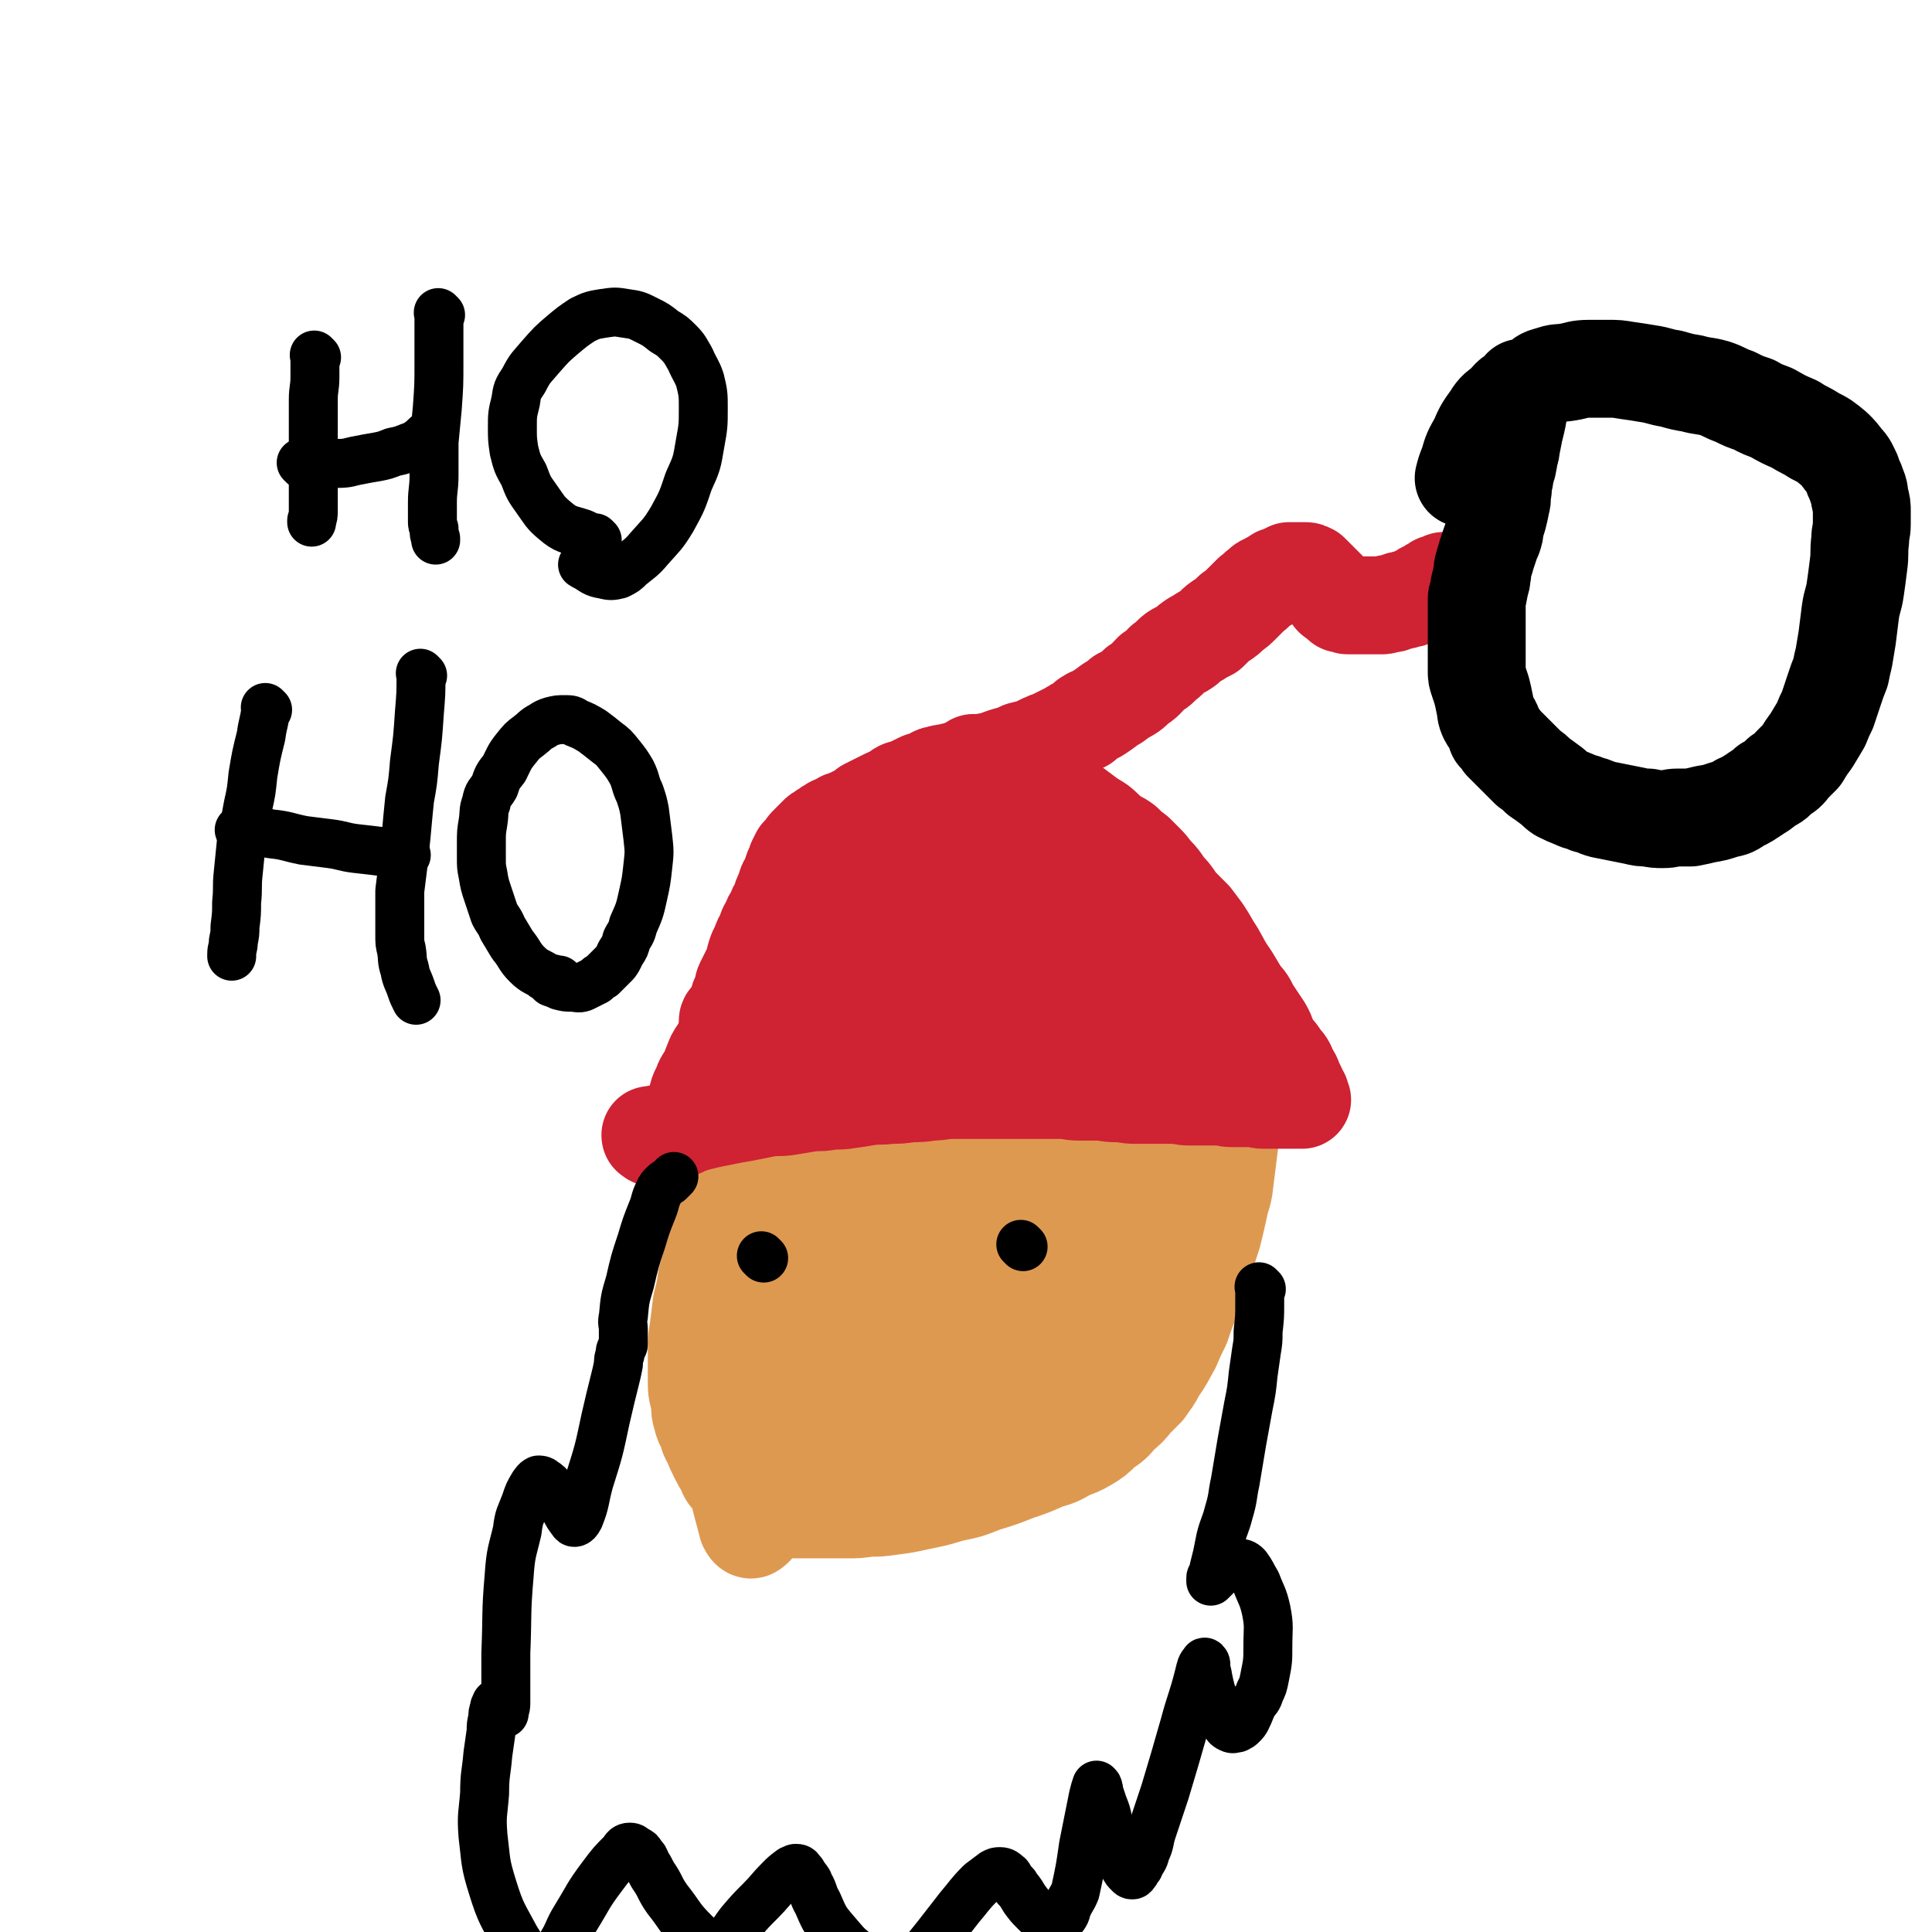
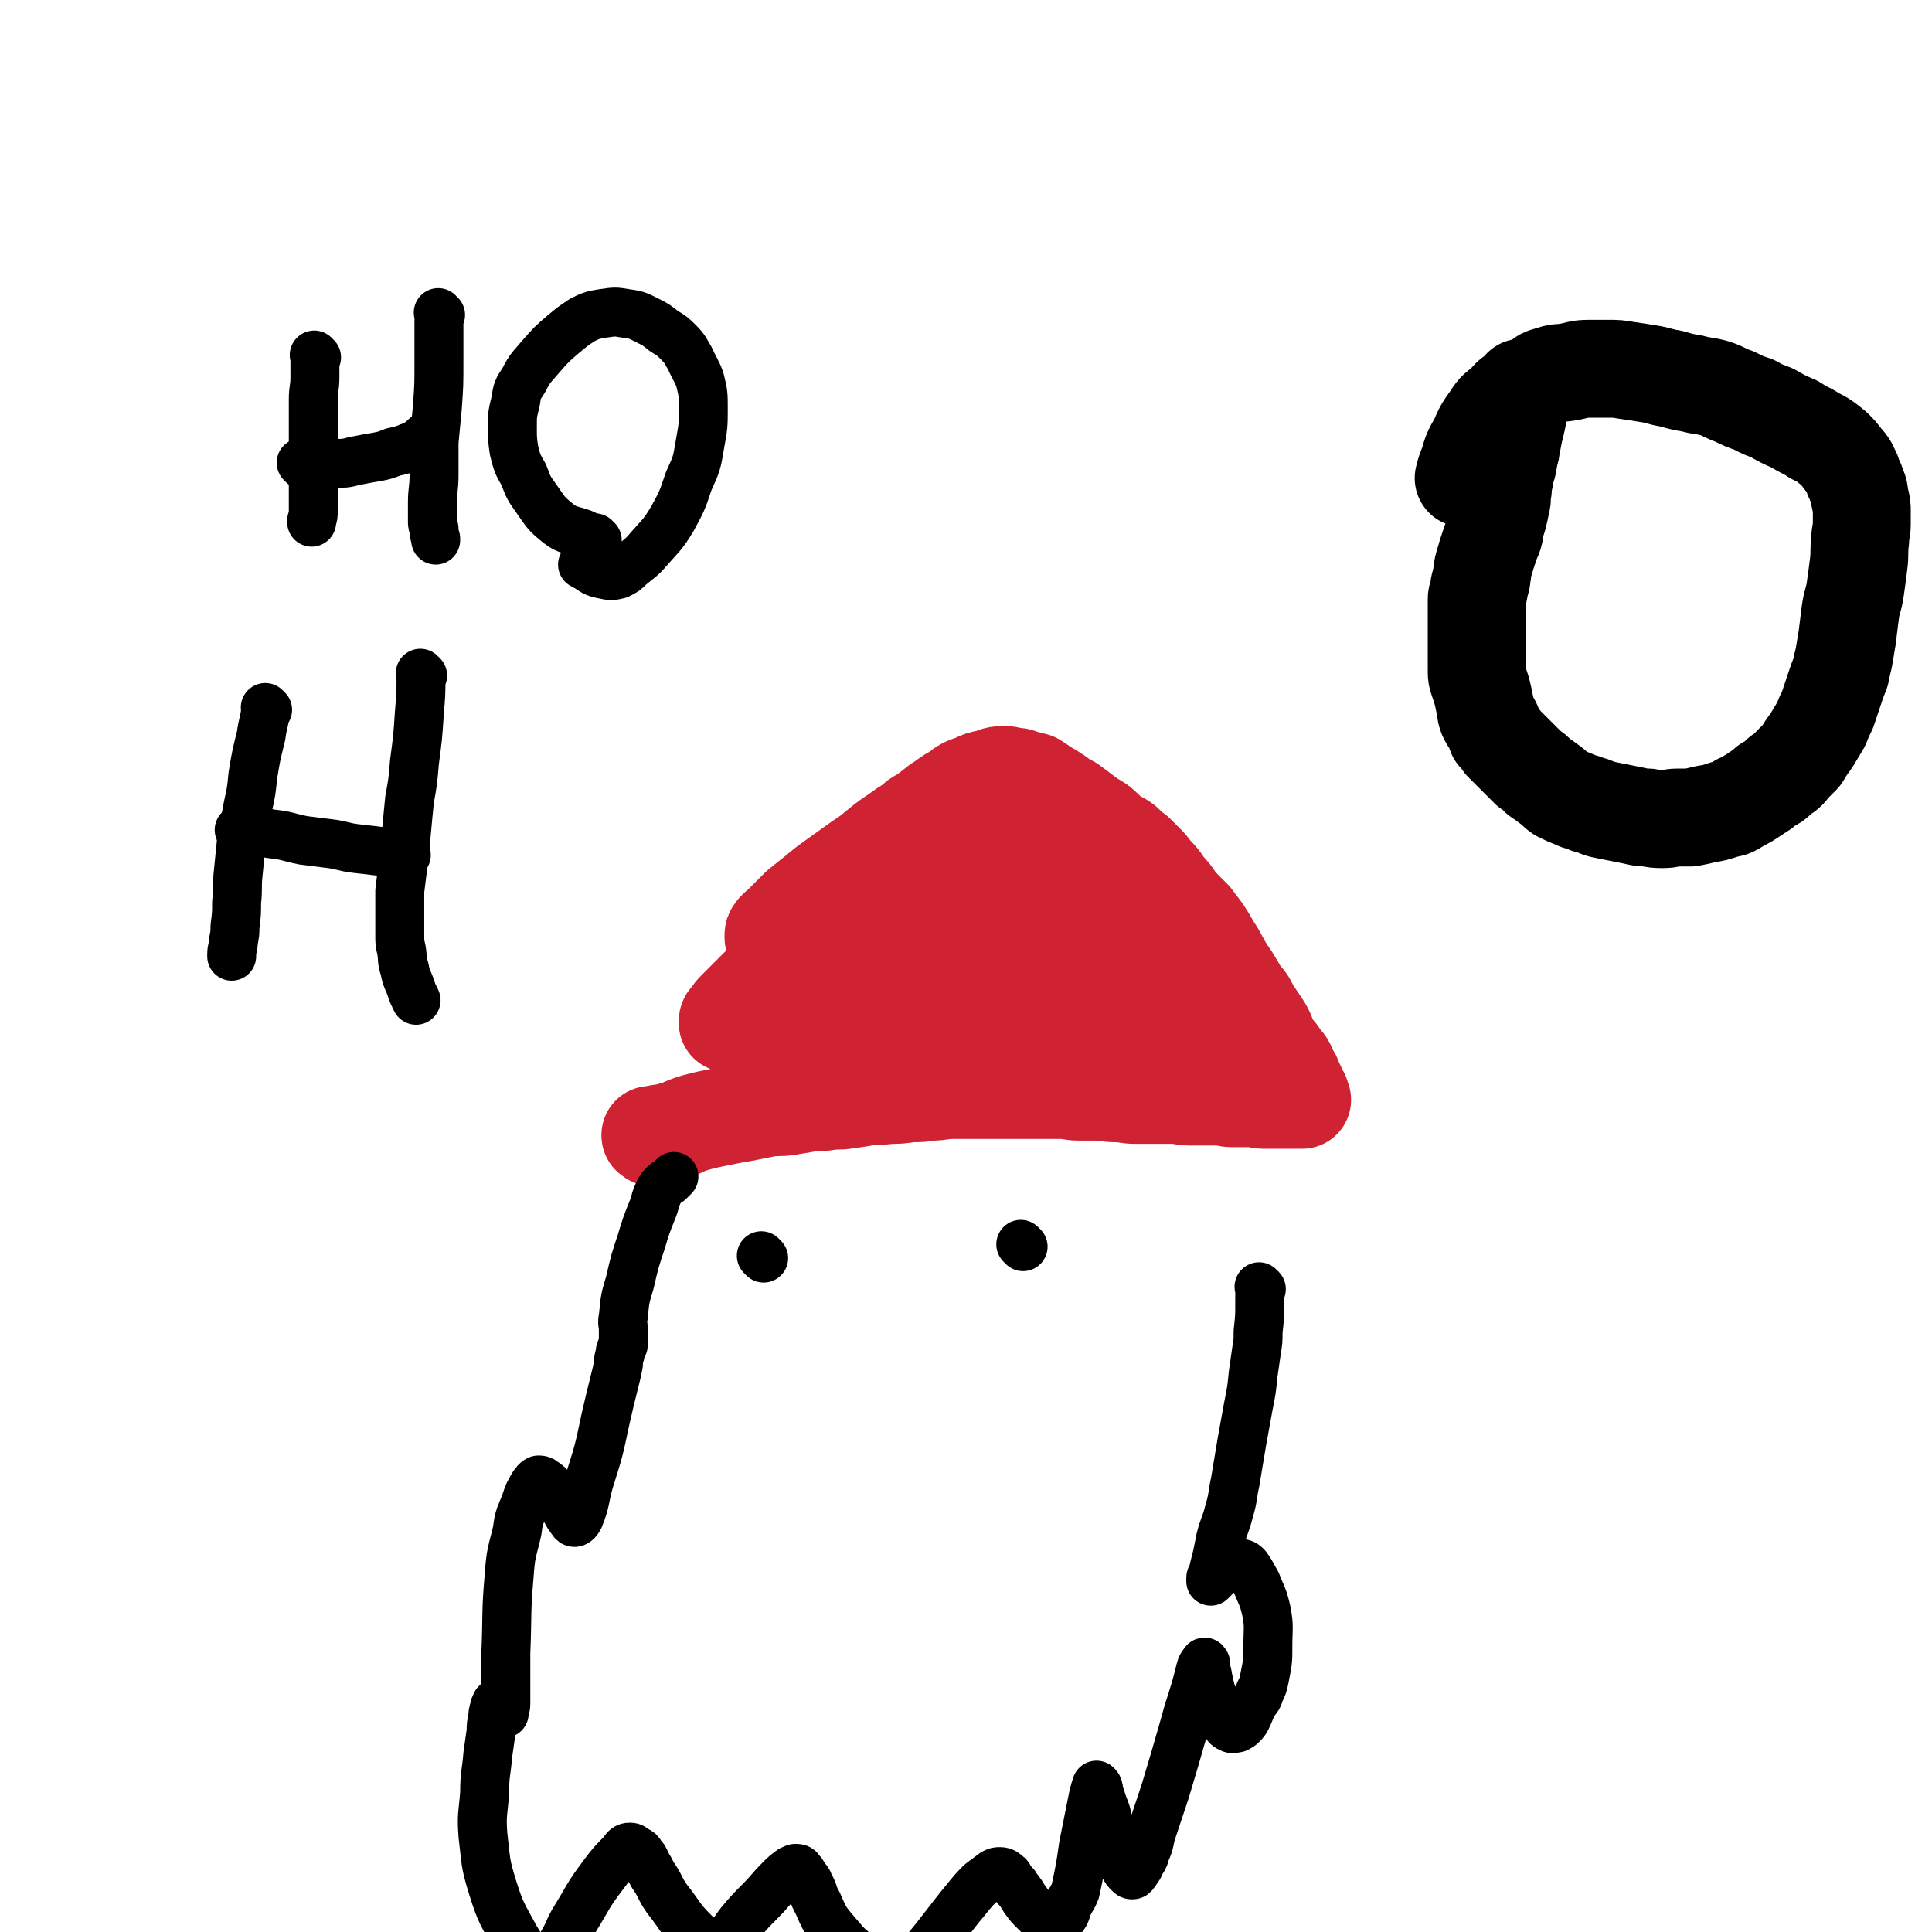
<svg xmlns="http://www.w3.org/2000/svg" viewBox="0 0 1184 1184" version="1.1">
  <g fill="none" stroke="#DE9951" stroke-width="60" stroke-linecap="round" stroke-linejoin="round">
-     <path d="M595,518c-1,-1 -1,-1 -1,-1 -1,-1 0,0 0,0 0,0 0,0 0,0 0,0 0,0 0,0 -1,-1 0,0 0,0 0,0 0,0 0,0 0,0 0,0 0,0 -1,-1 0,0 0,0 0,0 0,0 0,0 0,0 0,0 0,0 -1,-1 0,0 0,0 -6,0 -6,0 -12,0 -4,0 -4,0 -8,1 -2,0 -2,0 -5,1 -3,1 -3,1 -6,3 -4,1 -4,1 -8,3 -3,2 -3,2 -7,4 -3,2 -3,2 -6,4 -2,1 -2,1 -4,3 -2,2 -2,2 -5,4 -3,2 -3,2 -6,5 -2,2 -2,2 -4,5 -2,3 -2,3 -5,7 -2,3 -2,3 -5,6 -2,4 -2,4 -4,8 -2,4 -2,4 -4,8 -2,5 -2,5 -4,10 -3,8 -2,8 -6,15 -2,7 -3,7 -6,13 -3,8 -3,8 -6,17 -4,9 -4,9 -7,19 -4,8 -4,8 -8,17 -3,10 -3,10 -7,20 -3,10 -3,10 -6,20 -4,10 -4,10 -7,20 -3,10 -3,10 -6,20 -2,10 -2,10 -5,20 -2,7 -2,7 -4,14 -1,7 -1,7 -3,15 -1,8 -1,8 -2,16 -1,6 -1,6 -1,11 0,5 0,5 0,9 0,7 0,7 0,13 0,6 1,6 2,12 0,4 0,5 1,8 1,4 1,4 3,7 1,4 1,5 3,8 2,5 2,5 4,9 2,4 2,4 4,7 2,4 1,4 4,7 2,2 2,2 5,5 1,1 1,2 3,3 3,2 3,1 6,3 3,2 2,2 6,4 3,1 3,1 7,2 4,1 4,1 8,2 6,0 6,0 11,0 6,0 6,0 13,0 6,0 6,0 12,0 7,0 7,0 13,-1 7,0 7,0 14,-1 8,-1 8,-1 17,-3 10,-2 10,-2 20,-5 10,-2 10,-2 20,-6 10,-3 10,-3 20,-7 9,-3 9,-3 18,-7 7,-2 7,-2 14,-6 5,-2 6,-2 11,-5 5,-3 5,-3 10,-8 6,-4 6,-4 10,-9 5,-4 5,-4 9,-9 3,-3 3,-3 7,-7 4,-6 4,-5 7,-11 5,-7 5,-8 9,-15 3,-7 3,-7 6,-13 3,-9 3,-9 7,-18 3,-10 3,-10 7,-20 2,-8 2,-8 5,-17 2,-8 2,-8 4,-17 1,-6 2,-6 3,-12 1,-8 1,-8 2,-16 1,-8 1,-8 2,-16 0,-6 0,-6 0,-12 0,-9 0,-9 0,-18 0,-7 0,-7 -1,-14 -1,-6 -1,-6 -3,-12 -2,-7 -1,-8 -4,-14 -2,-8 -3,-8 -6,-14 -4,-6 -4,-6 -8,-11 -4,-6 -4,-6 -8,-11 -5,-6 -5,-6 -9,-11 -5,-5 -5,-6 -10,-10 -4,-4 -4,-3 -8,-7 -4,-3 -4,-3 -8,-6 -6,-4 -6,-4 -11,-7 -6,-4 -6,-4 -11,-8 -6,-5 -6,-5 -12,-9 -6,-5 -6,-5 -12,-8 -6,-4 -6,-4 -12,-7 -6,-2 -6,-3 -12,-5 -6,-2 -6,-1 -12,-3 -6,-1 -6,-1 -11,-2 -5,-1 -5,-1 -9,-1 -5,0 -5,0 -9,0 -5,0 -5,1 -8,2 -5,1 -5,0 -8,3 -5,3 -5,3 -8,7 -6,7 -6,7 -10,15 -6,11 -6,11 -9,23 -5,18 -5,18 -8,36 -4,20 -4,20 -7,41 -3,25 -2,25 -5,51 -3,29 -3,29 -6,59 -2,28 -2,28 -5,57 -1,21 -2,21 -3,42 0,9 0,9 0,18 0,2 1,2 1,5 0,1 0,1 0,3 0,1 1,2 2,2 0,-1 0,-2 1,-4 4,-14 4,-14 8,-29 7,-26 6,-26 13,-53 6,-25 6,-25 13,-51 7,-26 7,-26 15,-52 7,-25 7,-25 14,-49 6,-21 7,-21 13,-41 4,-11 4,-11 8,-22 1,-3 1,-3 2,-6 1,-1 0,-1 1,-3 0,0 0,0 0,0 0,1 0,2 -1,4 -4,15 -5,15 -9,31 -8,28 -7,28 -16,56 -9,29 -9,29 -19,58 -11,34 -11,34 -23,68 -12,34 -12,35 -24,69 -10,27 -10,27 -21,54 -6,15 -6,15 -13,29 -2,4 -2,6 -5,8 -1,1 -2,0 -3,-2 -4,-16 -5,-16 -7,-33 -2,-35 -4,-36 -1,-71 3,-39 4,-40 12,-78 8,-40 8,-41 20,-80 10,-38 11,-38 24,-75 11,-29 11,-29 23,-57 5,-13 6,-13 13,-26 0,-2 1,-2 2,-3 1,-1 2,-1 2,0 -1,7 -2,8 -4,16 -5,24 -4,24 -10,47 -8,34 -8,34 -16,68 -8,33 -8,33 -16,66 -7,29 -7,29 -14,59 -6,23 -5,23 -11,46 -4,13 -4,13 -8,27 -1,5 -1,5 -3,10 -1,2 0,2 -1,5 0,1 -2,2 -1,2 0,-9 0,-11 2,-20 4,-25 4,-25 9,-49 6,-28 6,-28 14,-56 8,-29 8,-29 18,-57 9,-28 9,-28 21,-56 9,-24 10,-23 21,-46 5,-11 5,-12 11,-22 2,-2 2,-1 4,-2 1,-1 2,-2 2,-1 1,4 2,5 2,10 1,20 1,20 0,41 -1,35 -1,35 -5,70 -3,35 -4,35 -7,69 -3,28 -2,28 -5,55 -1,14 -1,14 -2,27 0,3 0,4 0,7 0,1 0,1 1,2 0,0 1,0 1,-1 4,-11 4,-11 7,-22 8,-27 7,-27 14,-53 8,-29 8,-29 16,-58 9,-28 9,-28 18,-55 8,-24 8,-23 16,-47 4,-11 4,-11 8,-22 1,-4 1,-4 3,-7 0,0 0,0 0,0 0,3 0,3 -1,6 -4,19 -5,19 -10,38 -10,36 -10,36 -20,73 -11,38 -10,38 -21,77 -8,30 -8,30 -17,61 -6,19 -6,19 -11,39 -3,9 -3,9 -6,17 -1,3 -1,3 -2,5 0,1 0,2 -1,3 0,0 -1,1 -2,0 -1,-3 -2,-3 -2,-7 -2,-19 -2,-19 -2,-38 0,-29 -1,-29 1,-58 2,-29 2,-29 6,-58 5,-30 5,-30 11,-60 5,-25 6,-25 11,-51 4,-18 4,-18 9,-36 1,-6 1,-7 3,-12 0,0 0,1 0,2 0,0 0,0 0,0 -1,8 -1,8 -3,16 -4,22 -4,22 -8,44 -6,33 -6,33 -12,66 -6,34 -7,34 -13,69 -6,31 -5,31 -10,62 -5,26 -4,26 -9,51 -2,15 -2,15 -5,30 0,3 -1,3 -2,7 0,1 0,1 0,2 0,0 -1,0 -1,-1 1,-12 1,-12 3,-24 4,-28 3,-28 8,-57 6,-33 6,-33 13,-66 7,-30 7,-30 16,-61 8,-29 8,-29 19,-57 9,-25 9,-26 20,-50 7,-16 7,-16 16,-32 3,-5 3,-5 8,-10 1,-1 1,0 3,-1 1,0 1,-1 3,0 2,1 2,1 3,4 3,10 4,10 6,21 3,21 4,21 4,43 0,24 -2,24 -4,49 -2,27 -2,27 -5,53 -2,27 -2,27 -6,53 -2,21 -3,21 -7,42 -1,12 -1,12 -3,23 0,4 0,4 -1,9 0,1 -1,2 -1,3 0,0 0,-1 0,-1 0,-5 0,-5 1,-10 2,-21 2,-21 5,-41 5,-27 5,-27 12,-55 6,-26 6,-26 14,-52 8,-25 8,-25 17,-49 8,-21 9,-21 18,-41 5,-10 5,-10 10,-19 2,-3 2,-3 5,-5 1,-1 1,-1 3,-1 1,0 2,0 3,2 3,9 3,10 4,20 1,25 2,25 0,50 -2,31 -3,31 -7,62 -4,27 -5,27 -10,54 -5,23 -5,23 -11,46 -5,18 -5,18 -10,35 -3,9 -3,9 -7,18 -1,3 -1,3 -3,6 -1,2 -1,2 -3,4 -1,0 -1,1 -2,0 -3,-6 -3,-7 -5,-14 -3,-20 -4,-20 -5,-40 -1,-24 0,-25 2,-49 1,-19 2,-19 5,-38 2,-15 2,-15 5,-29 1,-10 1,-10 3,-21 1,-7 2,-7 3,-15 1,-5 0,-5 1,-9 0,-4 1,-4 1,-7 0,-1 0,-1 0,-3 0,-2 0,-2 0,-4 0,-1 0,-1 0,-2 0,0 0,-1 0,-1 0,0 1,0 1,1 1,2 1,2 2,3 2,10 3,10 4,20 4,19 5,19 7,39 1,18 1,18 1,36 0,14 -1,14 -3,27 -1,11 -1,11 -4,21 -2,9 -2,9 -5,17 -4,8 -4,8 -8,14 -4,5 -5,5 -9,8 -5,5 -5,5 -11,8 -7,5 -7,5 -14,8 -6,4 -6,4 -13,7 -4,2 -4,2 -9,4 -4,1 -4,1 -8,3 -3,1 -3,2 -6,3 -2,1 -2,0 -4,1 -1,0 -1,0 -3,1 -1,0 -1,0 -1,0 -1,0 0,0 1,-1 0,-1 0,-1 1,-2 1,-1 1,-1 3,-3 1,-1 1,-1 2,-2 2,-1 2,-1 4,-2 1,0 1,-1 3,-1 1,0 1,0 3,1 2,0 2,0 4,1 2,1 1,2 3,4 1,2 1,2 2,4 1,2 1,2 2,4 1,2 0,2 1,4 0,1 0,1 0,3 0,1 0,1 0,3 0,1 0,1 -1,3 0,1 0,1 -1,2 -1,1 -1,1 -2,1 -1,0 -1,0 -2,0 -1,0 -1,0 -2,0 -1,0 -1,0 -3,0 -1,0 -1,-1 -2,-1 -1,0 -1,0 -3,0 -1,0 -1,0 -2,1 -1,0 -1,0 -3,1 " />
-   </g>
+     </g>
  <g fill="none" stroke="#CF2233" stroke-width="60" stroke-linecap="round" stroke-linejoin="round">
-     <path d="M426,687c-1,-1 -1,-1 -1,-1 -1,-1 0,0 0,0 0,0 0,0 0,0 0,0 0,0 0,0 -1,-1 0,0 0,0 0,0 0,0 0,0 0,0 0,0 0,0 -1,-1 0,0 0,0 0,0 0,0 0,0 0,0 0,0 0,0 -1,-1 0,0 0,0 0,0 0,0 0,0 0,0 -1,0 0,0 0,-4 0,-5 1,-8 2,-7 1,-7 4,-12 1,-4 2,-4 4,-8 2,-3 1,-3 3,-7 1,-3 1,-3 3,-6 2,-3 2,-3 4,-7 2,-5 1,-5 3,-10 2,-4 2,-4 4,-9 1,-3 1,-3 2,-7 1,-2 1,-2 2,-5 1,-2 0,-2 1,-4 1,-2 1,-2 2,-4 1,-2 1,-2 2,-4 1,-2 1,-2 2,-4 1,-2 0,-2 1,-5 1,-3 1,-3 3,-7 1,-3 1,-3 3,-6 1,-4 1,-4 3,-7 1,-3 1,-3 3,-6 1,-3 1,-3 3,-6 1,-4 1,-4 3,-8 1,-4 1,-4 3,-7 1,-3 1,-3 2,-6 1,-2 1,-2 2,-5 1,-2 1,-2 2,-4 1,-1 1,-1 3,-3 1,-2 1,-2 3,-4 1,-1 1,-1 2,-2 1,-1 1,-1 3,-3 1,-1 1,-1 3,-2 1,-1 1,-1 3,-2 1,-1 1,-1 3,-2 1,-1 1,0 3,-1 1,-1 1,-1 3,-2 1,-1 1,0 3,-1 2,-1 2,-1 4,-2 2,-1 2,-1 4,-2 2,-1 2,-1 4,-3 2,-1 2,-1 4,-2 2,-1 2,-1 4,-2 2,-1 2,-1 4,-2 2,-1 2,-1 5,-2 2,-1 2,-2 4,-3 2,-1 2,0 4,-1 2,-1 2,-1 4,-2 2,-1 2,-1 4,-2 2,-1 2,0 4,-1 2,-1 2,-1 4,-2 1,-1 1,-1 3,-1 2,-1 2,-1 4,-1 2,-1 2,0 4,-1 2,0 2,0 4,-1 2,0 2,-1 4,-1 2,0 2,0 5,0 2,0 2,0 4,0 2,0 2,0 4,0 2,0 2,0 4,0 2,0 2,0 4,0 1,0 1,0 3,0 1,0 1,0 2,0 1,0 1,0 2,0 1,0 1,0 2,0 1,0 1,0 2,0 1,0 1,0 2,0 0,0 0,0 1,0 1,0 1,0 2,0 0,0 0,0 1,0 0,0 0,0 1,0 1,0 1,0 2,0 0,0 0,0 1,0 0,0 0,0 1,0 0,0 0,1 1,1 0,0 0,1 1,1 1,0 1,0 2,1 0,0 0,0 1,1 0,0 0,0 1,1 1,0 1,0 1,1 1,0 0,1 1,1 1,0 1,0 2,0 0,0 1,0 0,0 0,0 -1,0 -3,0 0,0 0,0 0,0 " />
    <path d="M400,697c-1,-1 -1,-1 -1,-1 -1,-1 0,0 0,0 0,0 0,0 0,0 0,0 0,0 0,0 -1,-1 0,0 0,0 0,0 0,0 0,0 0,0 0,0 0,0 -1,-1 0,0 0,0 0,0 0,0 0,0 0,0 0,0 0,0 -1,-1 0,0 0,0 0,0 0,0 0,0 0,0 -1,0 0,0 5,-2 7,-1 13,-3 6,-1 5,-2 11,-4 3,-1 3,-1 7,-2 4,-1 4,-1 9,-2 5,-1 5,-1 10,-2 6,-1 6,-1 11,-2 5,-1 5,-1 10,-2 6,-1 7,0 13,-1 6,-1 6,-1 12,-2 6,-1 6,0 12,-1 6,-1 6,0 12,-1 7,-1 7,-1 13,-2 7,-1 7,0 13,-1 6,0 6,0 13,-1 6,0 6,0 13,-1 6,0 6,-1 13,-1 7,0 7,0 14,0 7,0 7,0 14,0 6,0 6,0 13,0 6,0 6,0 13,0 6,0 6,0 12,0 6,0 6,1 11,1 6,0 6,0 11,0 6,0 6,1 12,1 6,0 6,1 12,1 6,0 6,0 11,0 6,0 6,0 12,0 5,0 5,1 10,1 4,0 4,0 8,0 5,0 5,0 9,0 5,0 5,1 9,1 4,0 4,0 8,0 3,0 3,0 6,0 2,0 2,1 5,1 2,0 2,0 5,0 2,0 2,0 4,0 2,0 2,0 4,0 2,0 2,0 4,0 1,0 1,0 2,0 1,0 1,0 3,0 0,0 0,0 1,0 0,0 0,0 1,0 0,0 -1,0 -1,-1 0,-1 0,-1 0,-2 0,0 -1,0 -1,-1 -1,-1 0,-1 -1,-3 -1,-2 -1,-2 -2,-4 -1,-3 -1,-3 -3,-6 -2,-5 -2,-5 -5,-8 -2,-4 -3,-4 -6,-8 -3,-5 -2,-6 -5,-11 -4,-6 -4,-6 -8,-12 -2,-5 -3,-5 -6,-9 -3,-5 -3,-5 -6,-10 -5,-7 -5,-8 -9,-15 -4,-6 -4,-7 -8,-13 -3,-4 -3,-4 -6,-8 -3,-3 -3,-3 -6,-6 -5,-5 -4,-5 -8,-10 -5,-5 -4,-6 -9,-11 -3,-3 -2,-3 -6,-7 -3,-3 -3,-3 -6,-6 -4,-3 -4,-3 -7,-6 -4,-3 -4,-2 -8,-5 -4,-3 -4,-4 -8,-7 -5,-3 -5,-3 -9,-6 -4,-3 -4,-3 -8,-6 -4,-2 -4,-2 -8,-5 -3,-2 -3,-2 -8,-5 -3,-2 -3,-2 -6,-4 -4,-1 -4,-1 -8,-2 -2,-1 -2,-1 -5,-1 -3,-1 -3,-1 -7,-1 -4,0 -4,1 -8,2 -5,1 -5,1 -9,3 -6,2 -6,2 -11,6 -6,3 -6,4 -11,7 -5,4 -5,4 -9,7 -4,2 -4,2 -7,5 -5,3 -5,3 -9,6 -6,4 -6,4 -11,8 -6,5 -6,5 -12,9 -7,5 -7,5 -14,10 -7,5 -7,5 -13,10 -5,4 -5,4 -10,8 -4,4 -4,4 -8,8 -2,2 -2,2 -4,4 -1,1 -2,1 -3,3 -1,1 -1,1 -1,3 0,1 0,1 1,3 0,1 0,2 1,3 1,1 1,1 3,2 2,1 2,1 5,1 8,0 9,1 17,-1 17,-5 18,-4 34,-13 17,-10 17,-11 32,-23 12,-10 12,-11 23,-22 8,-8 8,-8 16,-17 4,-5 5,-5 9,-10 1,-1 1,-2 2,-4 0,-1 1,-1 1,-2 0,0 0,-1 -1,-1 -3,1 -3,1 -5,3 -13,8 -13,8 -25,17 -19,15 -19,15 -37,30 -16,14 -16,15 -31,30 -12,10 -12,10 -23,20 -9,8 -10,8 -19,16 -7,7 -7,7 -14,13 -4,3 -4,3 -8,5 -2,1 -2,1 -4,2 -1,1 -1,1 -3,1 -1,0 -1,0 -2,0 0,0 0,0 0,-1 0,-1 0,-1 1,-2 2,-2 1,-2 4,-5 7,-7 7,-7 15,-15 13,-12 13,-12 28,-24 13,-11 13,-11 27,-21 13,-10 13,-9 26,-18 14,-9 14,-10 28,-18 10,-6 10,-6 21,-10 7,-4 8,-4 16,-6 7,-1 8,-2 15,-2 7,0 7,0 13,2 6,1 7,0 12,3 6,4 6,4 10,9 4,5 4,6 6,12 1,6 1,7 0,13 -1,7 -1,8 -5,14 -3,7 -3,7 -8,12 -7,7 -7,7 -15,13 -11,9 -12,8 -24,16 -12,7 -11,7 -23,13 -9,5 -9,5 -18,9 -10,4 -10,4 -21,7 -10,4 -10,4 -19,6 -8,3 -8,3 -16,5 -7,2 -7,2 -14,4 -6,1 -6,1 -12,2 -6,1 -6,1 -11,1 -3,0 -4,0 -7,-1 -2,0 -2,0 -4,-1 -1,-1 -1,-1 -3,-2 -1,-1 -1,-1 -2,-2 0,-1 0,-1 0,-3 1,-3 1,-3 3,-6 6,-8 6,-8 13,-15 12,-12 11,-12 24,-22 15,-12 15,-12 31,-22 14,-9 14,-9 28,-16 12,-6 12,-4 24,-8 12,-4 11,-5 23,-8 6,-1 7,-2 13,-2 4,0 4,0 8,1 2,0 3,0 5,1 2,1 2,1 3,3 1,2 1,2 1,5 -1,6 0,6 -3,12 -4,9 -4,9 -11,17 -8,9 -9,8 -19,16 -10,9 -10,9 -21,17 -9,7 -9,7 -19,13 -7,5 -7,5 -15,9 -7,5 -7,5 -15,9 -4,3 -4,3 -8,5 -1,0 -2,0 -4,0 -1,0 -2,1 -3,0 -1,-1 -1,-1 -2,-3 -1,-1 -1,-1 -1,-3 0,-4 -1,-5 0,-9 2,-9 2,-9 5,-17 6,-12 6,-12 14,-23 7,-11 8,-11 17,-21 7,-7 7,-7 16,-13 6,-4 6,-4 13,-7 6,-2 6,-3 12,-5 6,-2 6,-1 12,-2 5,0 5,0 10,0 4,0 4,0 8,2 5,2 6,2 10,6 7,6 7,7 12,14 6,8 5,9 9,18 5,9 5,9 8,19 2,7 2,7 3,15 1,5 1,5 1,10 0,5 0,5 0,9 0,4 0,4 -1,7 0,1 0,1 -1,3 -1,1 -1,1 -2,3 -1,1 -1,1 -2,2 -1,0 -1,0 -2,0 -1,0 -1,0 -2,-1 -1,-1 -1,-1 -3,-3 -2,-2 -2,-1 -4,-4 -3,-3 -3,-3 -6,-7 -4,-8 -4,-8 -7,-16 -3,-9 -2,-9 -5,-18 -2,-10 -2,-10 -4,-19 -1,-6 0,-6 -1,-12 0,-3 -1,-3 -1,-6 0,-2 0,-2 0,-4 0,-1 0,-1 1,-2 0,-1 0,-1 1,-2 1,0 1,-1 2,0 3,3 3,3 6,6 7,7 7,8 13,15 8,9 8,9 16,18 7,7 6,8 14,15 6,5 6,5 12,9 5,4 5,3 10,6 4,2 4,2 8,3 4,1 4,1 8,2 3,0 3,0 6,1 1,0 1,0 3,1 1,0 1,1 2,1 1,0 2,0 2,0 -3,0 -4,0 -7,0 -9,0 -9,0 -17,0 -12,0 -12,0 -24,0 -11,0 -11,1 -22,1 -9,0 -9,0 -18,0 -9,0 -9,0 -17,0 -7,0 -7,0 -14,-1 -7,0 -7,0 -14,-1 -5,0 -5,-1 -9,-2 -3,-1 -3,-1 -6,-2 -1,-1 -2,-1 -3,-2 -1,-1 -1,-1 -2,-3 0,-1 -1,-2 0,-3 2,-3 2,-3 5,-5 8,-6 8,-7 16,-11 12,-6 12,-6 25,-9 11,-4 12,-3 23,-5 11,-2 11,-2 22,-3 9,-1 9,0 18,0 7,0 7,0 14,1 5,1 6,0 10,3 5,2 6,3 9,7 6,6 6,7 9,14 4,7 4,8 5,16 1,7 0,7 -1,14 -1,5 -1,5 -3,9 -1,3 -1,4 -3,6 -2,2 -2,1 -5,3 -3,2 -2,2 -6,4 -2,1 -2,1 -5,1 -3,0 -3,0 -6,0 -3,0 -3,0 -6,-2 -5,-2 -5,-2 -8,-6 -4,-3 -4,-3 -7,-6 -2,-4 -2,-4 -5,-8 -2,-3 -2,-3 -4,-7 -1,-3 -1,-3 -2,-6 -1,-2 -1,-2 -1,-4 0,-2 0,-2 0,-4 0,-2 0,-2 0,-4 0,-1 0,-1 1,-3 0,-1 0,-1 1,-2 1,-1 1,-1 2,-2 1,-1 1,-1 2,-1 1,0 1,0 2,0 1,0 1,0 2,0 1,0 1,0 2,0 1,0 0,0 1,1 1,0 1,0 2,1 1,1 1,1 2,2 1,1 0,1 1,2 0,1 1,1 1,3 0,1 0,1 0,2 0,1 0,1 0,2 0,1 0,1 0,2 0,1 0,1 0,2 0,1 0,1 -1,2 0,0 0,0 -1,1 -1,1 -1,1 -1,2 -1,0 -1,0 -1,0 -1,1 -1,0 -1,0 -1,0 -1,0 -1,0 -1,0 -1,0 -1,-1 " />
-     <path d="M598,469c-1,-1 -1,-1 -1,-1 -1,-1 0,0 0,0 0,0 0,0 0,0 0,0 0,0 0,0 -1,-1 0,0 0,0 0,0 0,0 0,0 0,0 0,0 0,0 -1,-1 0,0 0,0 0,0 0,0 0,0 0,0 0,0 0,0 -1,-1 0,0 0,0 0,0 0,0 0,0 0,0 -1,0 0,0 2,-1 4,0 7,-1 7,-1 7,-2 14,-4 4,-1 4,-1 8,-3 4,-1 4,-1 8,-2 3,-1 3,-2 6,-3 2,-1 2,-1 5,-2 2,-1 2,-1 4,-2 2,-1 2,-1 4,-2 2,-1 2,-1 4,-2 1,-1 1,-1 3,-2 2,-1 2,-1 4,-2 1,-1 1,-2 3,-3 3,-2 3,-1 6,-3 3,-2 3,-2 7,-5 3,-2 4,-2 7,-5 6,-3 6,-3 10,-7 5,-3 5,-4 9,-8 4,-3 4,-2 7,-6 4,-2 3,-3 7,-6 3,-2 3,-1 7,-4 2,-2 2,-2 5,-4 2,-1 2,-1 5,-3 2,-1 2,-1 4,-2 1,-1 1,-1 3,-3 2,-2 2,-2 5,-4 3,-2 3,-2 6,-5 3,-2 3,-2 6,-5 3,-3 3,-3 6,-6 3,-2 2,-2 6,-5 2,-2 2,-1 5,-3 2,-1 2,-1 5,-3 1,0 1,0 3,-1 2,-1 2,-1 4,-2 1,0 1,0 3,0 2,0 2,0 4,0 1,0 1,0 3,0 1,0 1,0 3,1 1,1 1,1 2,2 1,1 1,1 3,3 1,1 1,1 2,2 1,1 1,1 2,2 1,1 1,1 2,2 1,1 1,1 2,2 1,1 0,1 1,2 1,1 1,0 2,1 1,1 1,0 2,1 1,1 0,1 1,2 1,0 1,0 2,0 1,0 1,1 2,1 1,0 1,0 2,0 1,0 1,0 2,0 1,0 1,0 3,0 1,0 1,0 3,0 1,0 1,0 3,0 2,0 2,0 4,0 2,0 2,0 4,0 2,0 2,-1 4,-1 2,0 2,0 4,-1 1,0 1,0 3,-1 2,0 2,0 4,-1 2,0 2,0 4,-1 2,-1 2,-1 4,-2 1,-1 1,-1 3,-2 2,-1 2,-1 4,-2 1,-1 1,-1 3,-2 1,-1 1,0 3,-1 1,0 1,-1 2,-1 1,0 1,0 3,0 1,0 1,0 2,0 1,0 1,0 2,0 0,0 0,0 0,0 " />
  </g>
  <g fill="none" stroke="#000000" stroke-width="60" stroke-linecap="round" stroke-linejoin="round">
    <path d="M934,239c-1,-1 -1,-1 -1,-1 -1,-1 0,0 0,0 0,0 0,0 0,0 0,0 0,0 0,0 -1,-1 0,0 0,0 0,0 0,0 0,0 0,0 0,-1 0,0 -2,4 -1,5 -2,11 -1,7 -1,7 -3,15 -1,5 -1,5 -2,10 0,3 -1,3 -1,5 -1,2 0,2 -1,5 0,2 -1,2 -1,4 -1,2 -1,2 -1,5 -1,3 -1,4 -1,7 -1,4 0,5 -1,8 -1,5 -1,5 -2,9 -1,3 -1,3 -2,7 0,2 0,2 -1,5 -1,2 -1,2 -2,5 -1,3 -1,3 -2,6 -1,4 -1,3 -2,7 -1,3 0,3 -1,6 0,2 0,2 -1,5 -1,2 0,2 -1,5 0,2 -1,2 -1,4 0,2 0,2 0,4 0,2 0,2 0,4 0,2 0,2 0,4 0,2 0,2 0,5 0,3 0,3 0,7 0,3 0,3 0,7 0,2 0,2 0,5 0,2 0,2 0,4 0,2 0,2 0,4 0,3 0,3 1,6 1,3 1,3 2,6 1,4 1,4 2,9 1,4 0,4 2,8 1,2 2,2 3,5 1,2 1,2 2,5 2,2 2,2 4,5 2,2 2,2 5,5 3,3 3,3 6,6 2,2 2,2 5,5 3,2 3,2 6,5 3,2 3,2 7,5 3,2 3,3 6,5 4,2 4,2 9,4 4,2 4,1 8,3 5,1 5,2 9,3 5,1 5,1 10,2 5,1 5,1 10,2 4,1 4,1 8,1 5,1 5,1 9,1 5,0 5,-1 9,-1 4,0 4,0 8,0 5,-1 5,-1 9,-2 6,-1 6,-1 12,-3 5,-1 5,-1 9,-4 5,-2 4,-2 9,-5 4,-3 4,-2 8,-6 4,-2 5,-2 8,-6 4,-2 4,-2 7,-6 3,-3 3,-3 6,-6 3,-5 3,-5 6,-9 3,-5 3,-5 6,-10 2,-5 2,-5 4,-9 2,-6 2,-6 4,-12 2,-6 2,-6 4,-11 1,-5 1,-5 2,-9 1,-6 1,-6 2,-12 1,-8 1,-8 2,-16 1,-7 2,-7 3,-14 1,-7 1,-7 2,-15 1,-7 0,-7 1,-15 0,-5 1,-5 1,-10 0,-4 0,-4 0,-8 0,-3 0,-3 -1,-7 -1,-4 0,-4 -2,-8 -1,-4 -2,-4 -3,-8 -2,-4 -2,-5 -5,-8 -3,-4 -3,-4 -6,-7 -6,-5 -6,-5 -12,-8 -6,-4 -6,-3 -12,-7 -7,-3 -7,-3 -14,-7 -5,-2 -6,-2 -11,-5 -6,-2 -6,-2 -12,-5 -6,-2 -6,-3 -12,-5 -7,-2 -7,-1 -14,-3 -6,-1 -6,-1 -13,-3 -7,-1 -7,-2 -14,-3 -6,-1 -6,-1 -13,-2 -6,-1 -6,-1 -11,-1 -6,0 -6,0 -12,0 -7,0 -7,1 -13,2 -6,1 -6,0 -11,2 -5,1 -5,2 -9,5 -5,2 -5,2 -10,6 -5,2 -5,2 -8,6 -5,4 -6,4 -9,9 -5,7 -5,7 -8,14 -4,7 -4,7 -6,14 -2,5 -2,5 -3,9 " />
  </g>
  <g fill="none" stroke="#000000" stroke-width="30" stroke-linecap="round" stroke-linejoin="round">
    <path d="M468,771c-1,-1 -1,-1 -1,-1 -1,-1 0,0 0,0 0,0 0,0 0,0 0,0 0,0 0,0 -1,-1 0,0 0,0 0,0 0,0 0,0 " />
    <path d="M627,764c-1,-1 -1,-1 -1,-1 -1,-1 0,0 0,0 0,0 0,0 0,0 0,0 0,0 0,0 -1,-1 0,0 0,0 0,0 0,0 0,0 " />
    <path d="M773,790c-1,-1 -1,-1 -1,-1 -1,-1 0,0 0,0 0,0 0,0 0,0 0,0 0,0 0,0 -1,-1 0,0 0,0 0,0 0,0 0,0 0,0 0,0 0,0 -1,-1 0,0 0,0 0,5 0,5 0,10 0,8 0,8 -1,17 0,6 0,6 -1,12 -1,7 -1,7 -2,14 -1,10 -1,10 -3,20 -2,11 -2,11 -4,22 -2,12 -2,12 -4,24 -2,9 -1,9 -4,19 -2,8 -3,8 -5,16 -1,5 -1,5 -2,10 -1,4 -1,4 -2,8 0,2 0,2 -1,4 0,1 -1,1 -1,2 0,1 0,2 0,2 1,-1 2,-2 3,-3 1,-1 1,-2 2,-3 2,-2 2,-2 4,-3 2,-1 2,-1 4,-2 2,0 2,0 4,0 2,0 3,0 5,2 3,4 3,5 6,10 3,8 4,8 6,17 2,10 1,11 1,22 0,9 0,9 -2,19 -1,5 -1,5 -3,9 -1,4 -2,4 -4,7 -2,4 -2,5 -4,9 -1,2 -1,2 -3,4 -1,1 -1,1 -3,2 -2,0 -2,1 -4,0 -2,-1 -2,-1 -3,-3 -3,-4 -3,-4 -5,-8 -2,-6 -2,-6 -4,-12 -1,-4 -1,-4 -2,-9 0,-2 -1,-2 -1,-4 0,-1 0,-1 0,-3 0,-1 -1,-2 -1,-1 -2,2 -2,3 -3,7 -4,16 -5,16 -9,31 -6,21 -6,21 -12,41 -4,12 -4,12 -8,24 -2,6 -1,7 -4,13 -1,5 -2,4 -4,9 -1,1 -1,1 -2,3 -1,1 -1,2 -2,2 -1,0 -1,0 -2,-1 -2,-2 -2,-2 -3,-4 -3,-6 -2,-6 -5,-12 -2,-8 -2,-8 -5,-16 -1,-5 -1,-5 -3,-10 -1,-3 -1,-3 -2,-6 -1,-2 0,-2 -1,-4 0,-1 0,-1 -1,-2 0,0 0,0 0,0 -1,3 -1,3 -2,7 -3,15 -3,15 -6,30 -2,14 -2,14 -5,28 -2,5 -3,5 -5,10 -1,2 0,2 -2,5 -1,1 -1,1 -3,2 -1,1 -1,1 -2,1 -2,0 -2,0 -4,0 -1,0 -1,0 -3,-1 -3,-2 -3,-2 -6,-5 -3,-3 -3,-3 -6,-7 -2,-3 -2,-4 -5,-7 -1,-3 -2,-2 -4,-5 -1,-1 0,-2 -2,-3 -1,-1 -2,-2 -4,-2 -2,0 -2,0 -4,1 -4,3 -4,3 -8,6 -7,7 -7,8 -13,15 -7,9 -7,9 -14,18 -5,6 -5,7 -11,12 -5,3 -6,3 -11,5 -5,1 -6,2 -11,1 -8,-2 -8,-2 -15,-7 -8,-6 -8,-7 -15,-15 -6,-7 -6,-8 -10,-17 -3,-5 -2,-6 -5,-11 -1,-3 -1,-2 -3,-5 -1,-1 -1,-2 -2,-3 -1,-1 -1,-2 -3,-2 -1,0 -1,0 -3,1 -4,3 -4,3 -7,6 -6,6 -6,7 -12,13 -6,6 -6,6 -12,13 -4,5 -3,5 -8,10 -2,2 -2,2 -5,4 -2,1 -2,1 -5,0 -6,-3 -6,-3 -11,-8 -9,-9 -8,-10 -16,-20 -5,-7 -4,-8 -9,-15 -2,-4 -2,-4 -4,-7 -1,-3 -1,-3 -3,-5 -1,-2 -1,-2 -3,-3 -2,-1 -2,-2 -4,-2 -2,0 -3,1 -4,3 -7,7 -7,7 -13,15 -9,12 -8,12 -16,25 -5,8 -4,9 -9,17 -2,4 -2,5 -6,8 -1,2 -1,3 -4,4 -2,1 -3,1 -6,-1 -7,-6 -7,-7 -12,-15 -8,-15 -9,-15 -14,-31 -5,-16 -4,-16 -6,-32 -1,-13 0,-13 1,-26 0,-12 1,-12 2,-24 1,-7 1,-7 2,-14 0,-4 0,-4 1,-8 0,-3 0,-3 1,-6 0,-1 0,-1 1,-3 1,-1 1,-1 2,-1 0,-1 0,0 0,0 1,0 1,0 1,1 1,1 0,1 1,2 0,1 1,1 1,2 0,1 0,2 0,2 0,-2 1,-3 1,-6 0,-15 0,-15 0,-31 1,-24 0,-24 2,-47 1,-15 2,-15 5,-28 1,-9 2,-9 5,-17 2,-6 2,-6 5,-11 1,-1 1,-2 3,-3 1,0 2,0 3,1 3,2 3,2 5,5 3,4 3,4 7,9 2,4 2,5 5,9 1,1 1,2 2,2 1,0 2,-1 3,-3 4,-10 3,-11 6,-22 6,-19 6,-19 10,-38 3,-13 3,-13 6,-25 1,-4 1,-4 2,-9 0,-3 0,-3 1,-6 0,-2 0,-2 1,-4 0,-1 1,-1 1,-2 0,-1 0,-1 0,-1 0,-1 0,-1 0,-1 0,-1 0,-1 0,-2 0,-1 0,-1 0,-2 0,-1 0,-1 0,-3 0,-4 -1,-4 0,-8 1,-11 1,-11 4,-21 3,-13 3,-13 7,-25 3,-10 3,-10 7,-20 2,-5 1,-5 4,-11 1,-2 1,-2 3,-4 1,-1 1,-1 3,-2 1,-1 1,-1 3,-3 " />
    <path d="M164,435c-1,-1 -1,-1 -1,-1 -1,-1 0,0 0,0 0,0 0,0 0,0 0,0 0,0 0,0 -1,-1 0,0 0,0 -1,9 -2,9 -3,17 -3,12 -3,12 -5,24 -1,10 -1,10 -3,19 -2,11 -2,11 -4,21 -1,10 -1,10 -2,20 -1,9 0,9 -1,18 0,7 0,7 -1,15 0,4 0,4 -1,9 0,4 -1,4 -1,8 0,0 0,0 0,1 " />
    <path d="M148,510c-1,-1 -1,-1 -1,-1 -1,-1 0,0 0,0 0,0 0,0 0,0 0,0 0,0 0,0 -1,-1 0,0 0,0 0,0 0,0 0,0 10,1 10,0 19,2 10,1 10,2 20,4 8,1 8,1 16,2 8,1 8,2 16,3 9,1 9,1 17,2 6,1 6,1 12,2 1,0 1,0 2,0 " />
    <path d="M259,414c-1,-1 -1,-1 -1,-1 -1,-1 0,0 0,0 0,0 0,0 0,0 0,0 0,0 0,0 -1,-1 0,0 0,0 0,12 0,12 -1,24 -1,15 -1,15 -3,30 -1,12 -1,12 -3,23 -1,10 -1,10 -2,21 -1,10 -1,10 -2,19 -1,8 -1,8 -2,16 0,8 0,8 0,16 0,6 0,6 0,11 0,5 0,5 1,9 1,6 0,6 2,12 1,6 2,6 4,12 1,3 1,3 3,7 " />
-     <path d="M344,602c-1,-1 -1,-1 -1,-1 -1,-1 0,0 0,0 0,0 0,0 0,0 0,0 0,0 0,0 -1,-1 0,0 0,0 0,0 0,0 0,0 0,0 0,0 0,0 -1,-1 0,0 0,0 -3,-1 -4,-1 -8,-2 -6,-4 -7,-3 -12,-8 -5,-5 -4,-6 -9,-12 -3,-5 -3,-5 -6,-10 -2,-5 -3,-5 -5,-9 -2,-6 -2,-6 -4,-12 -2,-6 -2,-6 -3,-12 -1,-5 -1,-5 -1,-10 0,-5 0,-5 0,-9 0,-7 0,-7 1,-13 1,-6 0,-7 2,-12 1,-6 2,-5 5,-10 2,-6 2,-6 6,-11 3,-6 3,-7 7,-12 4,-5 4,-5 8,-8 4,-3 4,-4 8,-6 3,-2 3,-2 6,-3 4,-1 4,-1 8,-1 4,0 4,0 7,2 5,2 5,2 10,5 4,3 4,3 9,7 4,3 4,3 8,8 4,5 4,5 7,10 3,6 2,7 5,13 2,6 2,6 3,11 1,8 1,8 2,16 1,9 1,9 0,18 -1,9 -1,9 -3,18 -2,9 -2,9 -6,18 -1,5 -2,5 -4,9 -1,4 -1,4 -3,7 -2,3 -1,3 -4,7 -2,2 -2,2 -4,4 -2,2 -2,2 -4,4 -2,1 -2,1 -4,3 -2,1 -2,1 -4,2 -2,1 -2,1 -4,2 -3,1 -3,0 -7,0 -3,0 -3,0 -7,-1 -2,-1 -2,-1 -5,-2 -1,-1 -1,-1 -3,-3 -1,-1 -1,0 -2,-1 " />
    <path d="M194,219c-1,-1 -1,-1 -1,-1 -1,-1 0,0 0,0 0,0 0,0 0,0 0,0 0,0 0,0 -1,-1 0,0 0,0 0,6 0,6 0,13 0,7 -1,7 -1,14 0,6 0,6 0,12 0,6 0,6 0,13 0,5 0,5 0,10 0,3 0,3 0,6 0,3 0,3 0,7 0,4 0,4 0,7 0,4 0,4 0,8 0,2 0,2 0,5 0,3 0,3 -1,6 0,0 0,0 0,1 " />
    <path d="M186,285c-1,-1 -1,-1 -1,-1 -1,-1 0,0 0,0 0,0 0,0 0,0 0,0 0,0 0,0 -1,-1 0,0 0,0 0,0 0,0 0,0 4,0 4,0 8,0 7,0 7,0 14,0 7,0 7,-1 13,-2 5,-1 5,-1 11,-2 5,-1 5,-1 10,-3 5,-1 5,-1 10,-3 3,-1 3,-1 6,-3 3,-2 3,-3 6,-5 1,-1 1,-1 1,-1 " />
    <path d="M270,193c-1,-1 -1,-1 -1,-1 -1,-1 0,0 0,0 0,0 0,0 0,0 0,0 0,0 0,0 -1,-1 0,0 0,0 0,0 0,0 0,0 0,15 0,15 0,30 0,14 0,14 -1,28 -1,11 -1,11 -2,21 0,10 0,10 0,20 0,9 -1,9 -1,17 0,6 0,6 0,11 0,3 0,2 1,5 0,3 0,3 1,6 0,0 0,0 0,1 " />
    <path d="M366,331c-1,-1 -1,-1 -1,-1 -1,-1 0,0 0,0 0,0 0,0 0,0 0,0 0,0 0,0 -1,-1 0,0 0,0 -4,-1 -4,-1 -8,-3 -9,-3 -10,-2 -17,-8 -6,-5 -6,-6 -11,-13 -5,-7 -5,-7 -8,-15 -4,-7 -4,-7 -6,-15 -1,-7 -1,-7 -1,-14 0,-8 0,-8 2,-16 1,-7 1,-7 5,-13 4,-8 5,-8 10,-14 7,-8 7,-8 14,-14 6,-5 6,-5 12,-9 6,-3 7,-3 13,-4 7,-1 7,-1 13,0 7,1 7,1 13,4 6,3 6,3 11,7 5,3 5,3 9,7 4,4 4,5 7,10 3,7 4,7 6,13 2,8 2,9 2,17 0,11 0,11 -2,22 -2,12 -2,12 -7,23 -4,12 -4,12 -10,23 -6,10 -7,10 -14,18 -5,6 -6,6 -12,11 -3,3 -3,3 -7,5 -4,1 -5,1 -9,0 -6,-1 -6,-2 -11,-5 -1,0 -1,-1 -2,-1 " />
  </g>
</svg>